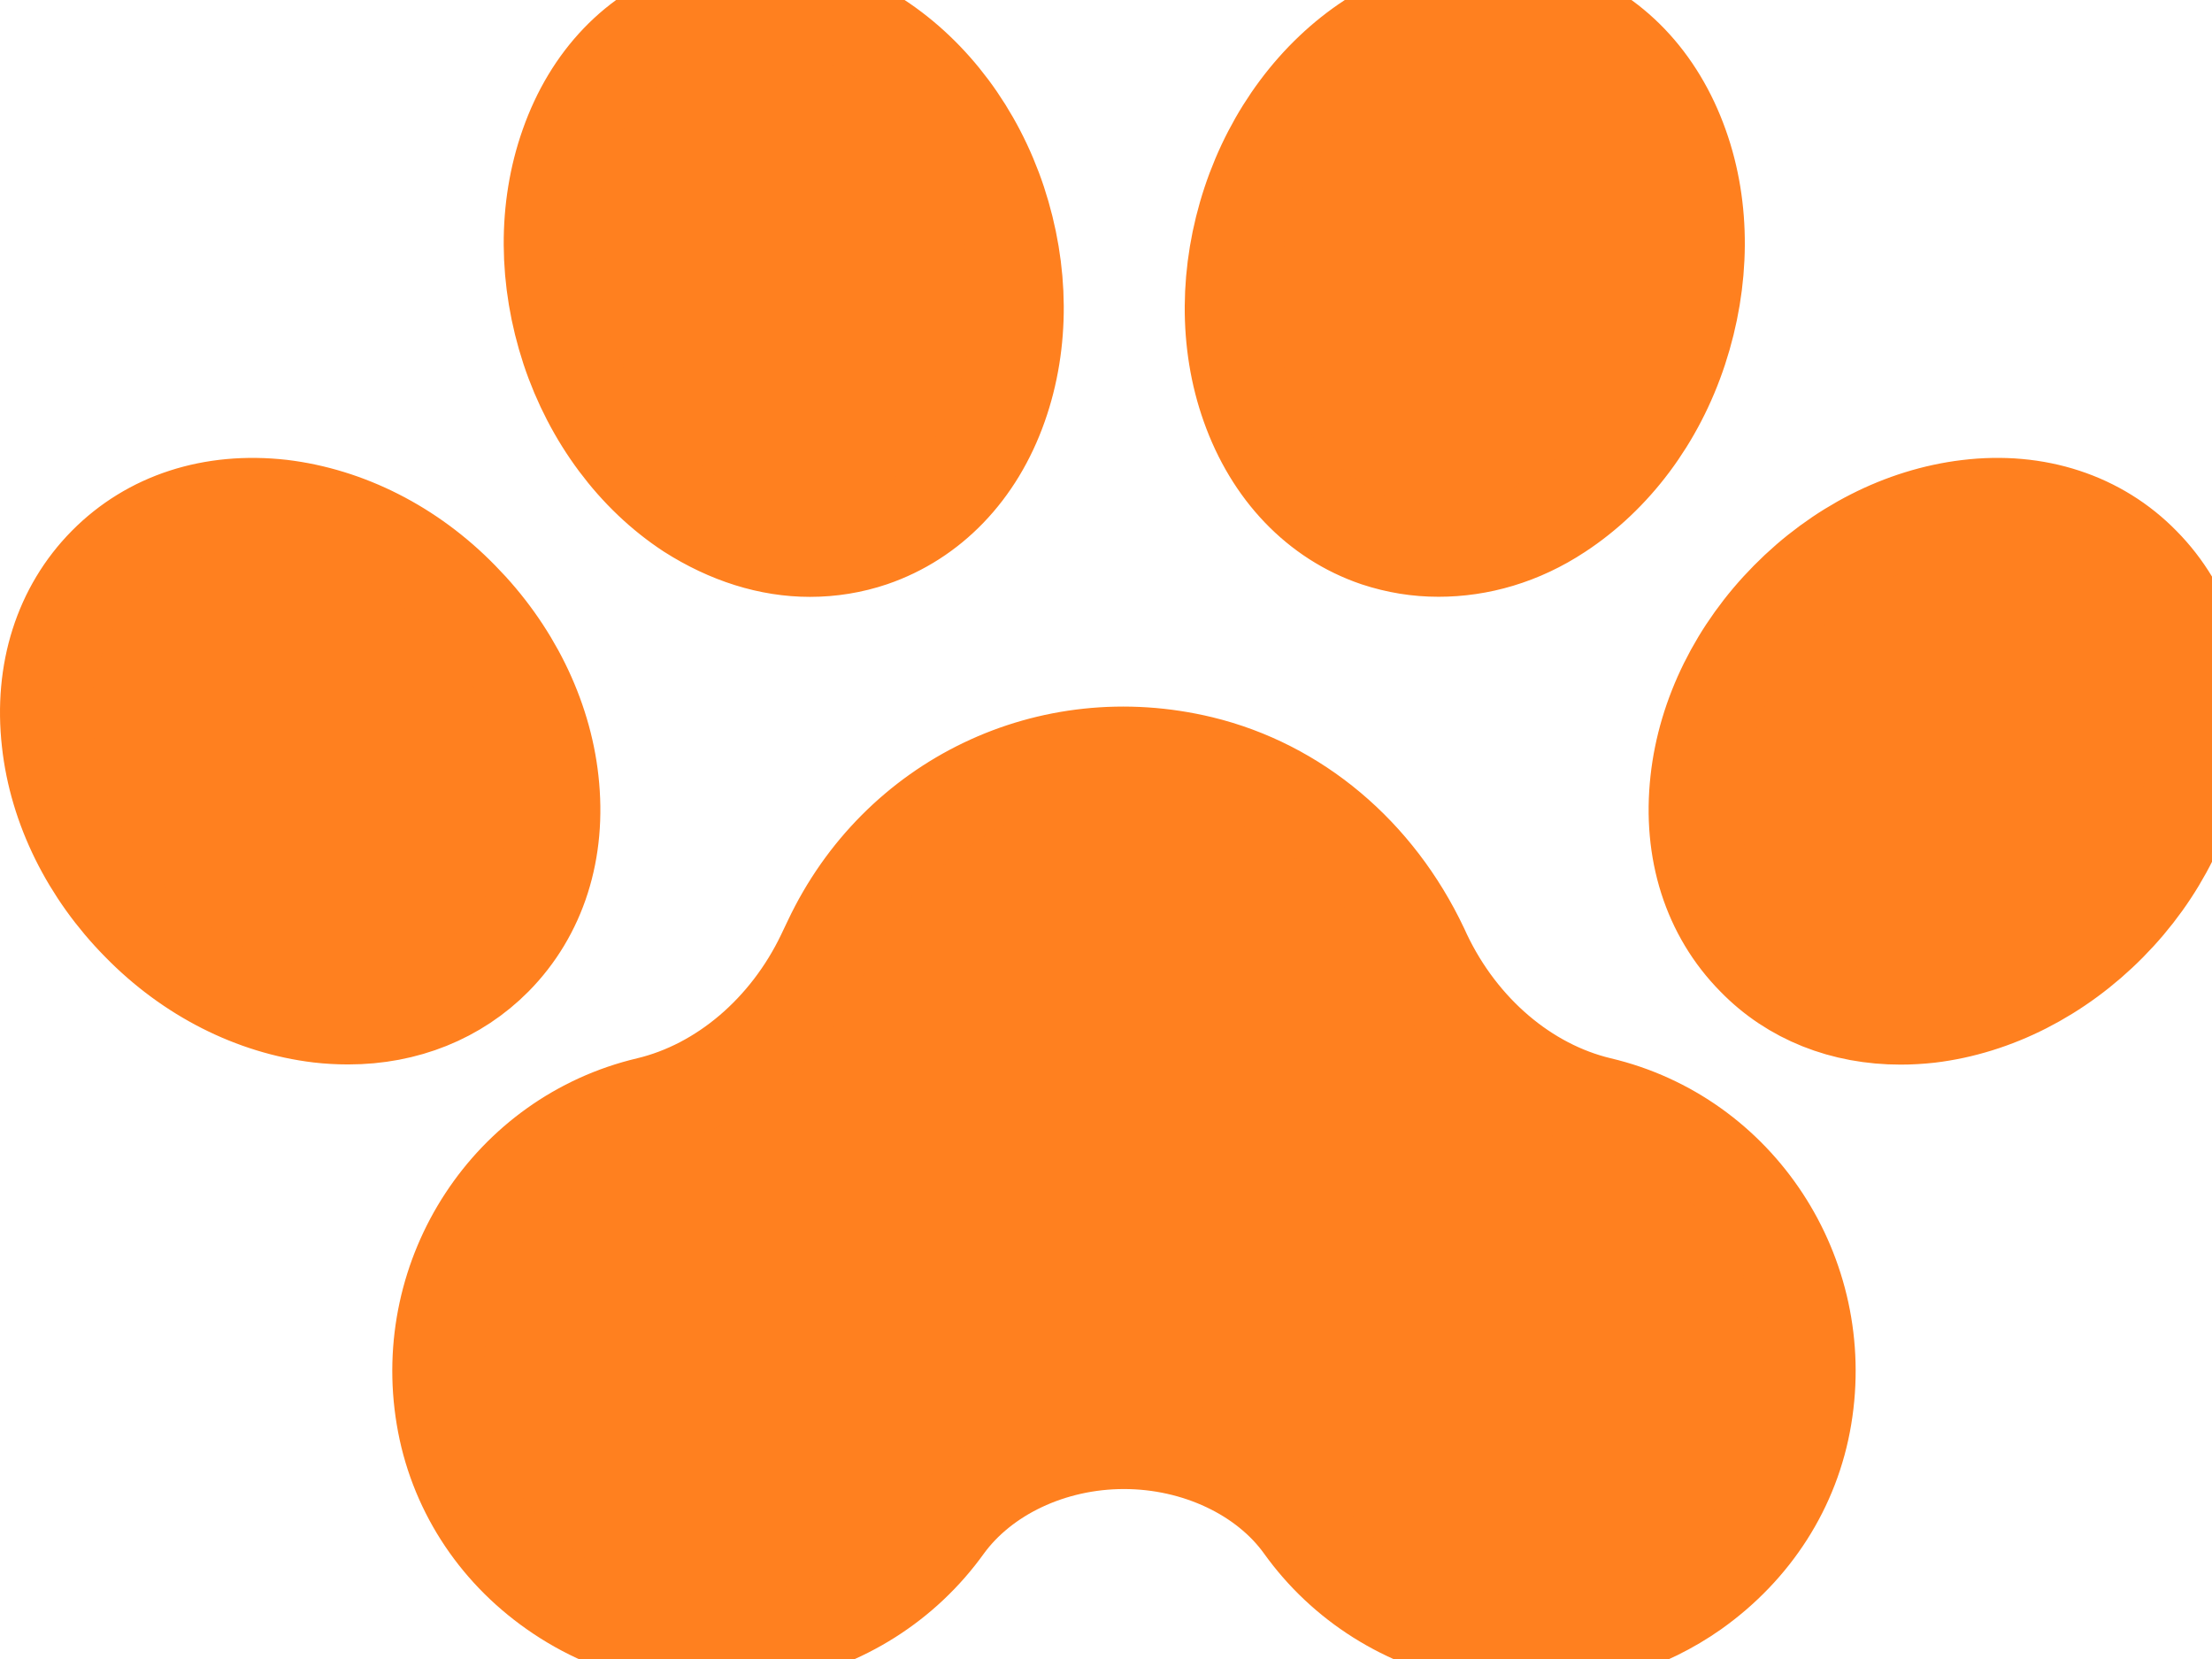
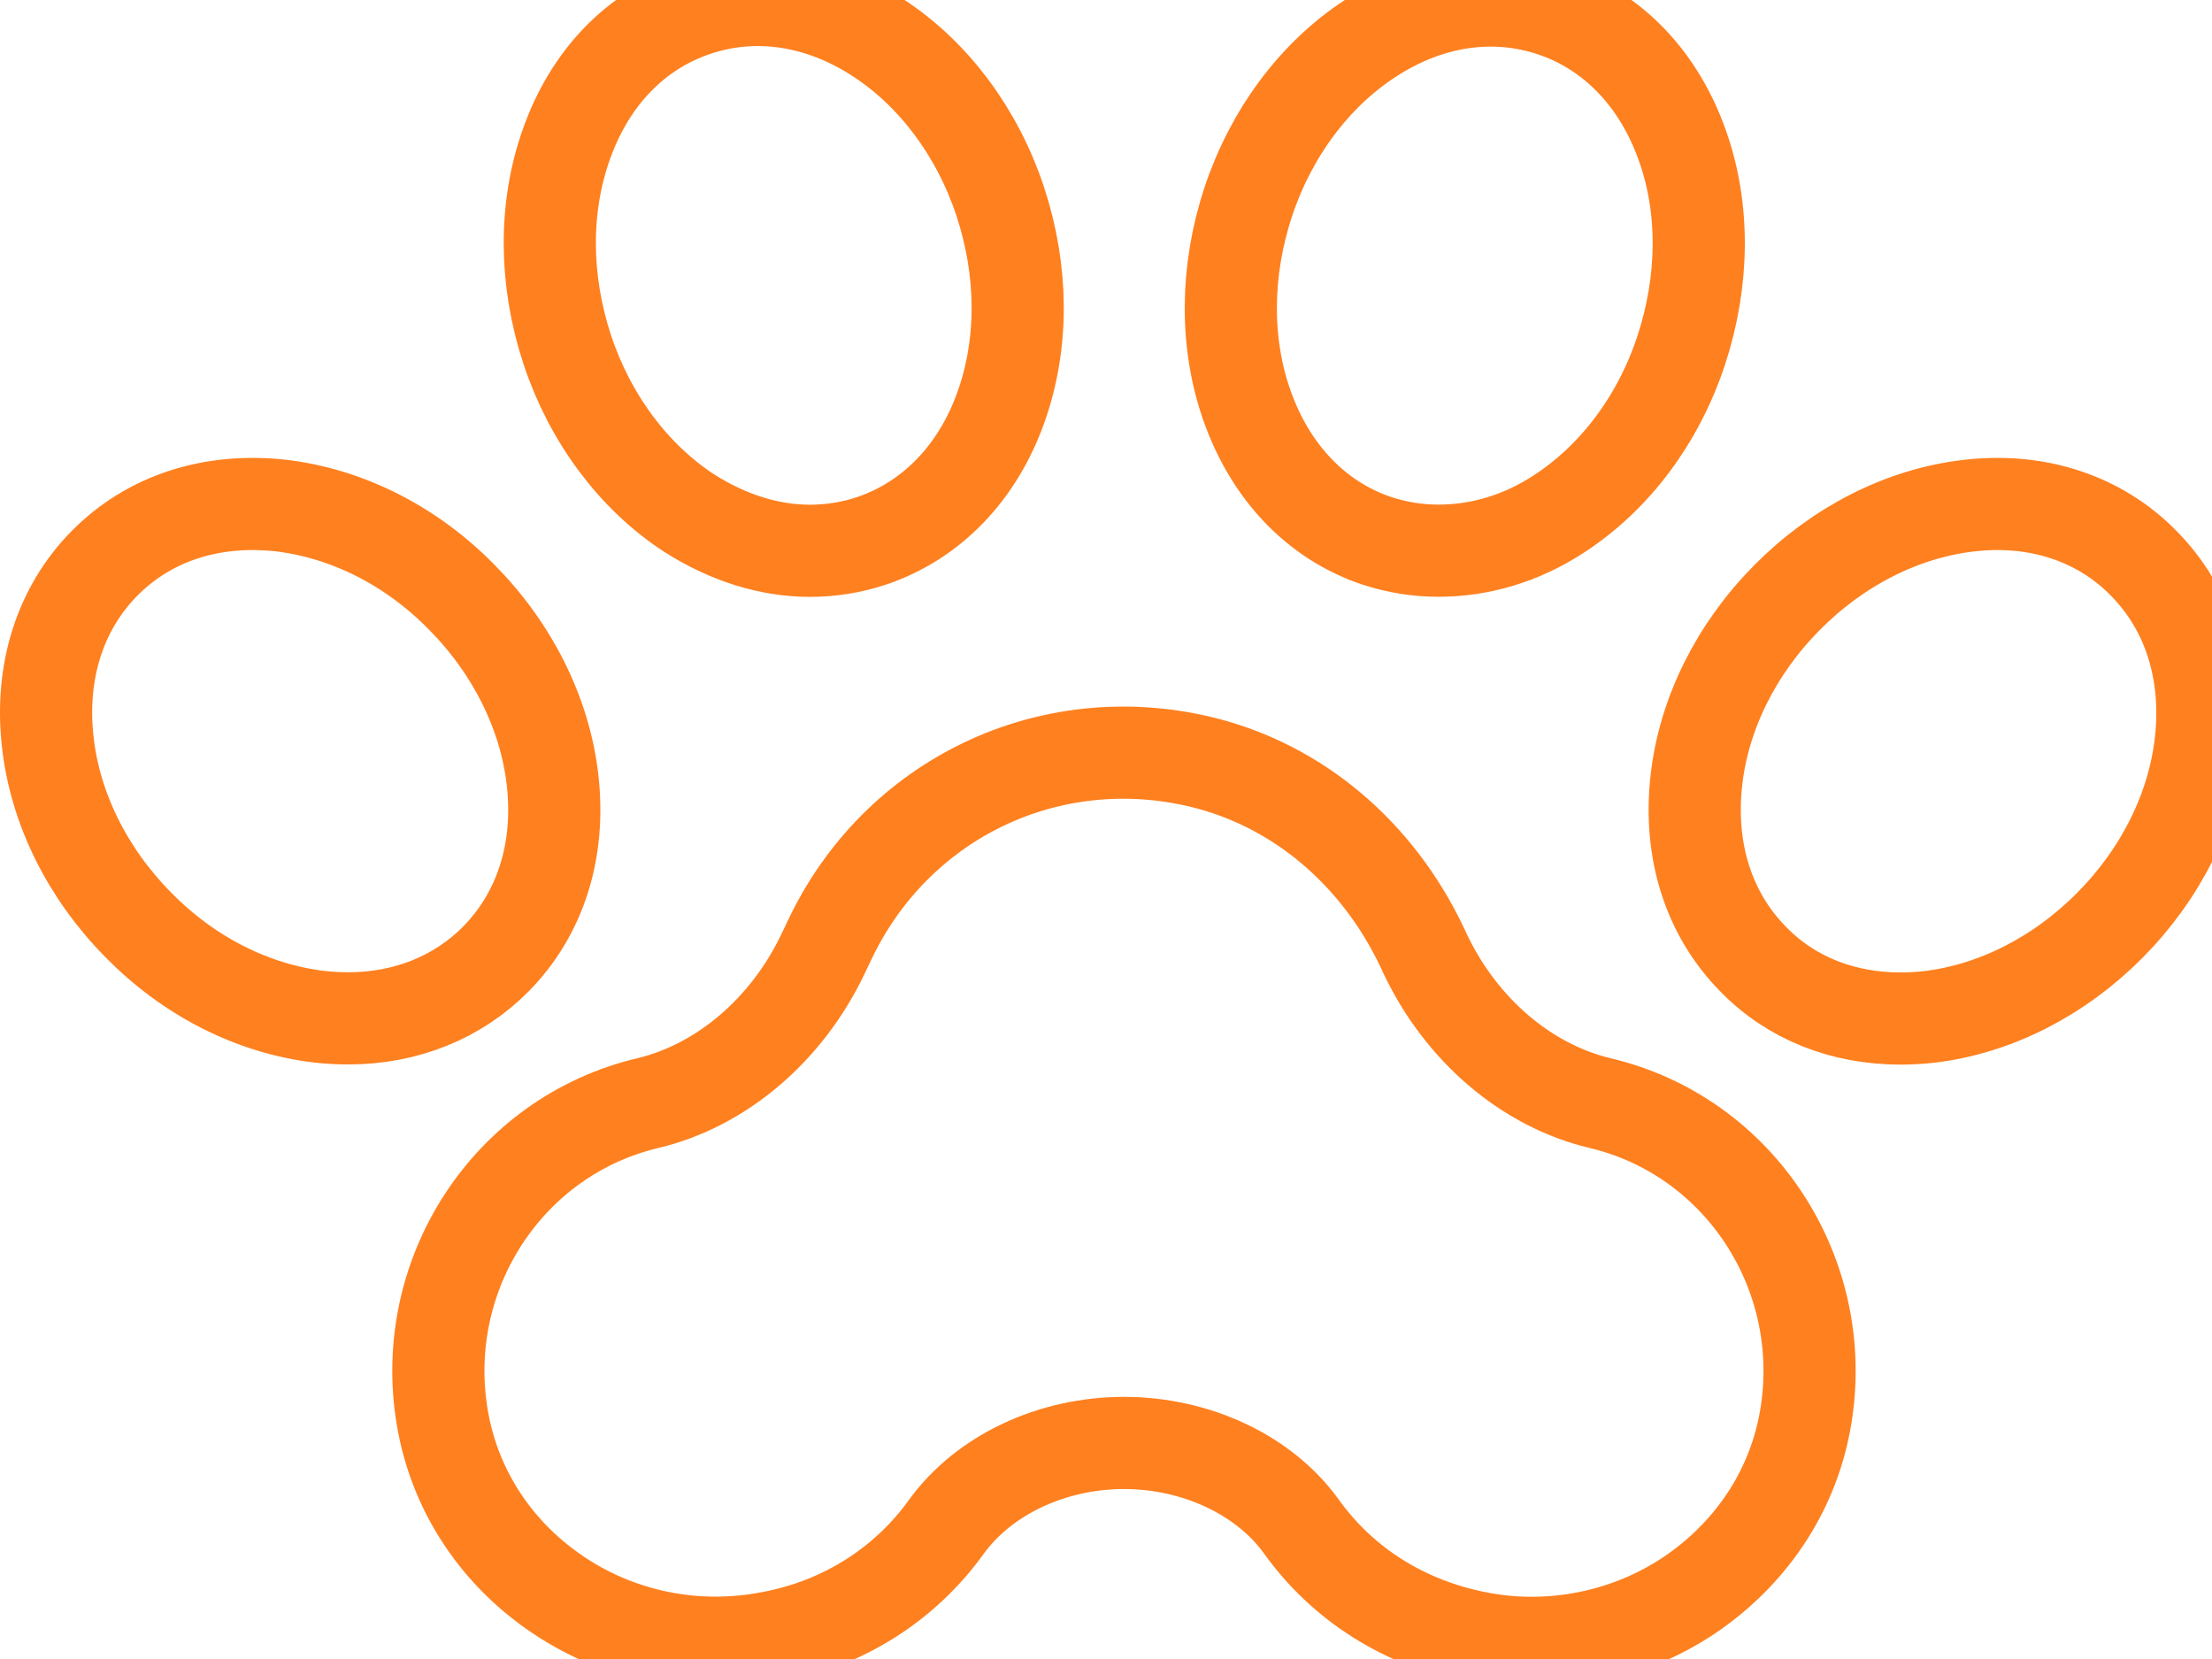
<svg xmlns="http://www.w3.org/2000/svg" width="24" height="18" viewBox="0 0 24 18" fill="none">
-   <path d="M8.788 5.976C8.346 5.976 7.898 5.835 7.474 5.565C6.875 5.173 6.403 4.542 6.155 3.795C5.907 3.041 5.901 2.257 6.143 1.571C6.397 0.848 6.893 0.333 7.541 0.113C8.189 -0.108 8.897 -0.004 9.533 0.413C10.132 0.805 10.604 1.436 10.852 2.184C11.1 2.937 11.106 3.721 10.864 4.407C10.61 5.13 10.108 5.645 9.466 5.865C9.248 5.939 9.018 5.976 8.788 5.976ZM14.93 5.865C15.154 5.939 15.378 5.975 15.608 5.975C16.05 5.975 16.504 5.847 16.922 5.571C17.521 5.179 17.993 4.554 18.241 3.801C18.489 3.047 18.496 2.257 18.253 1.577C17.999 0.86 17.503 0.339 16.855 0.119C16.207 -0.102 15.499 0.002 14.864 0.419C14.264 0.811 13.792 1.442 13.544 2.189C13.296 2.937 13.29 3.727 13.532 4.407C13.786 5.124 14.283 5.645 14.93 5.865ZM19.023 10.408C19.434 10.831 19.997 11.051 20.621 11.051C20.724 11.051 20.827 11.045 20.936 11.033C21.65 10.947 22.346 10.592 22.897 10.034C23.448 9.477 23.799 8.772 23.878 8.049C23.962 7.289 23.744 6.603 23.26 6.113C22.782 5.623 22.098 5.396 21.347 5.488C20.633 5.574 19.937 5.929 19.386 6.487C18.835 7.044 18.484 7.749 18.405 8.472C18.321 9.232 18.539 9.918 19.023 10.408ZM3.774 11.049C3.672 11.049 3.563 11.043 3.46 11.031C2.745 10.945 2.049 10.596 1.498 10.032C0.948 9.475 0.597 8.77 0.518 8.047C0.433 7.288 0.651 6.601 1.135 6.111C1.62 5.621 2.298 5.401 3.054 5.486C3.768 5.572 4.465 5.921 5.015 6.485C5.566 7.043 5.917 7.753 5.996 8.47C6.081 9.23 5.863 9.916 5.379 10.406C4.967 10.822 4.404 11.049 3.781 11.049H3.774ZM16.045 17.77C16.238 17.807 16.426 17.825 16.62 17.825C17.243 17.825 17.867 17.635 18.387 17.268C19.035 16.808 19.465 16.14 19.592 15.375C19.852 13.819 18.872 12.324 17.358 11.968C16.565 11.778 15.857 11.178 15.464 10.351L15.433 10.284C14.943 9.248 14.071 8.519 13.036 8.268C11.384 7.87 9.725 8.666 8.999 10.204L8.926 10.357C8.533 11.178 7.825 11.778 7.032 11.968C5.518 12.324 4.538 13.819 4.798 15.375C4.925 16.14 5.355 16.814 6.003 17.268C6.68 17.745 7.534 17.929 8.369 17.764C9.15 17.617 9.822 17.188 10.27 16.563C10.675 16.006 11.408 15.656 12.195 15.656C12.982 15.656 13.72 16.006 14.12 16.563C14.568 17.188 15.24 17.617 16.045 17.77Z" fill="#FF801F" />
  <path d="M8.788 5.976C8.346 5.976 7.898 5.835 7.474 5.565C6.875 5.173 6.403 4.542 6.155 3.795C5.907 3.041 5.901 2.257 6.143 1.571C6.397 0.848 6.893 0.333 7.541 0.113C8.189 -0.108 8.897 -0.004 9.533 0.413C10.132 0.805 10.604 1.436 10.852 2.184C11.1 2.937 11.106 3.721 10.864 4.407C10.61 5.13 10.108 5.645 9.466 5.865C9.248 5.939 9.018 5.976 8.788 5.976ZM14.93 5.865C15.154 5.939 15.378 5.975 15.608 5.975C16.05 5.975 16.504 5.847 16.922 5.571C17.521 5.179 17.993 4.554 18.241 3.801C18.489 3.047 18.496 2.257 18.253 1.577C17.999 0.86 17.503 0.339 16.855 0.119C16.207 -0.102 15.499 0.002 14.864 0.419C14.264 0.811 13.792 1.442 13.544 2.189C13.296 2.937 13.29 3.727 13.532 4.407C13.786 5.124 14.283 5.645 14.93 5.865ZM19.023 10.408C19.434 10.831 19.997 11.051 20.621 11.051C20.724 11.051 20.827 11.045 20.936 11.033C21.65 10.947 22.346 10.592 22.897 10.034C23.448 9.477 23.799 8.772 23.878 8.049C23.962 7.289 23.744 6.603 23.26 6.113C22.782 5.623 22.098 5.396 21.347 5.488C20.633 5.574 19.937 5.929 19.386 6.487C18.835 7.044 18.484 7.749 18.405 8.472C18.321 9.232 18.539 9.918 19.023 10.408ZM3.774 11.049C3.672 11.049 3.563 11.043 3.46 11.031C2.745 10.945 2.049 10.596 1.498 10.032C0.948 9.475 0.597 8.77 0.518 8.047C0.433 7.288 0.651 6.601 1.135 6.111C1.62 5.621 2.298 5.401 3.054 5.486C3.768 5.572 4.465 5.921 5.015 6.485C5.566 7.043 5.917 7.753 5.996 8.47C6.081 9.23 5.863 9.916 5.379 10.406C4.967 10.822 4.404 11.049 3.781 11.049H3.774ZM16.045 17.77C16.238 17.807 16.426 17.825 16.62 17.825C17.243 17.825 17.867 17.635 18.387 17.268C19.035 16.808 19.465 16.14 19.592 15.375C19.852 13.819 18.872 12.324 17.358 11.968C16.565 11.778 15.857 11.178 15.464 10.351L15.433 10.284C14.943 9.248 14.071 8.519 13.036 8.268C11.384 7.87 9.725 8.666 8.999 10.204L8.926 10.357C8.533 11.178 7.825 11.778 7.032 11.968C5.518 12.324 4.538 13.819 4.798 15.375C4.925 16.14 5.355 16.814 6.003 17.268C6.68 17.745 7.534 17.929 8.369 17.764C9.15 17.617 9.822 17.188 10.27 16.563C10.675 16.006 11.408 15.656 12.195 15.656C12.982 15.656 13.72 16.006 14.12 16.563C14.568 17.188 15.24 17.617 16.045 17.77Z" stroke="#FF801F" />
</svg>